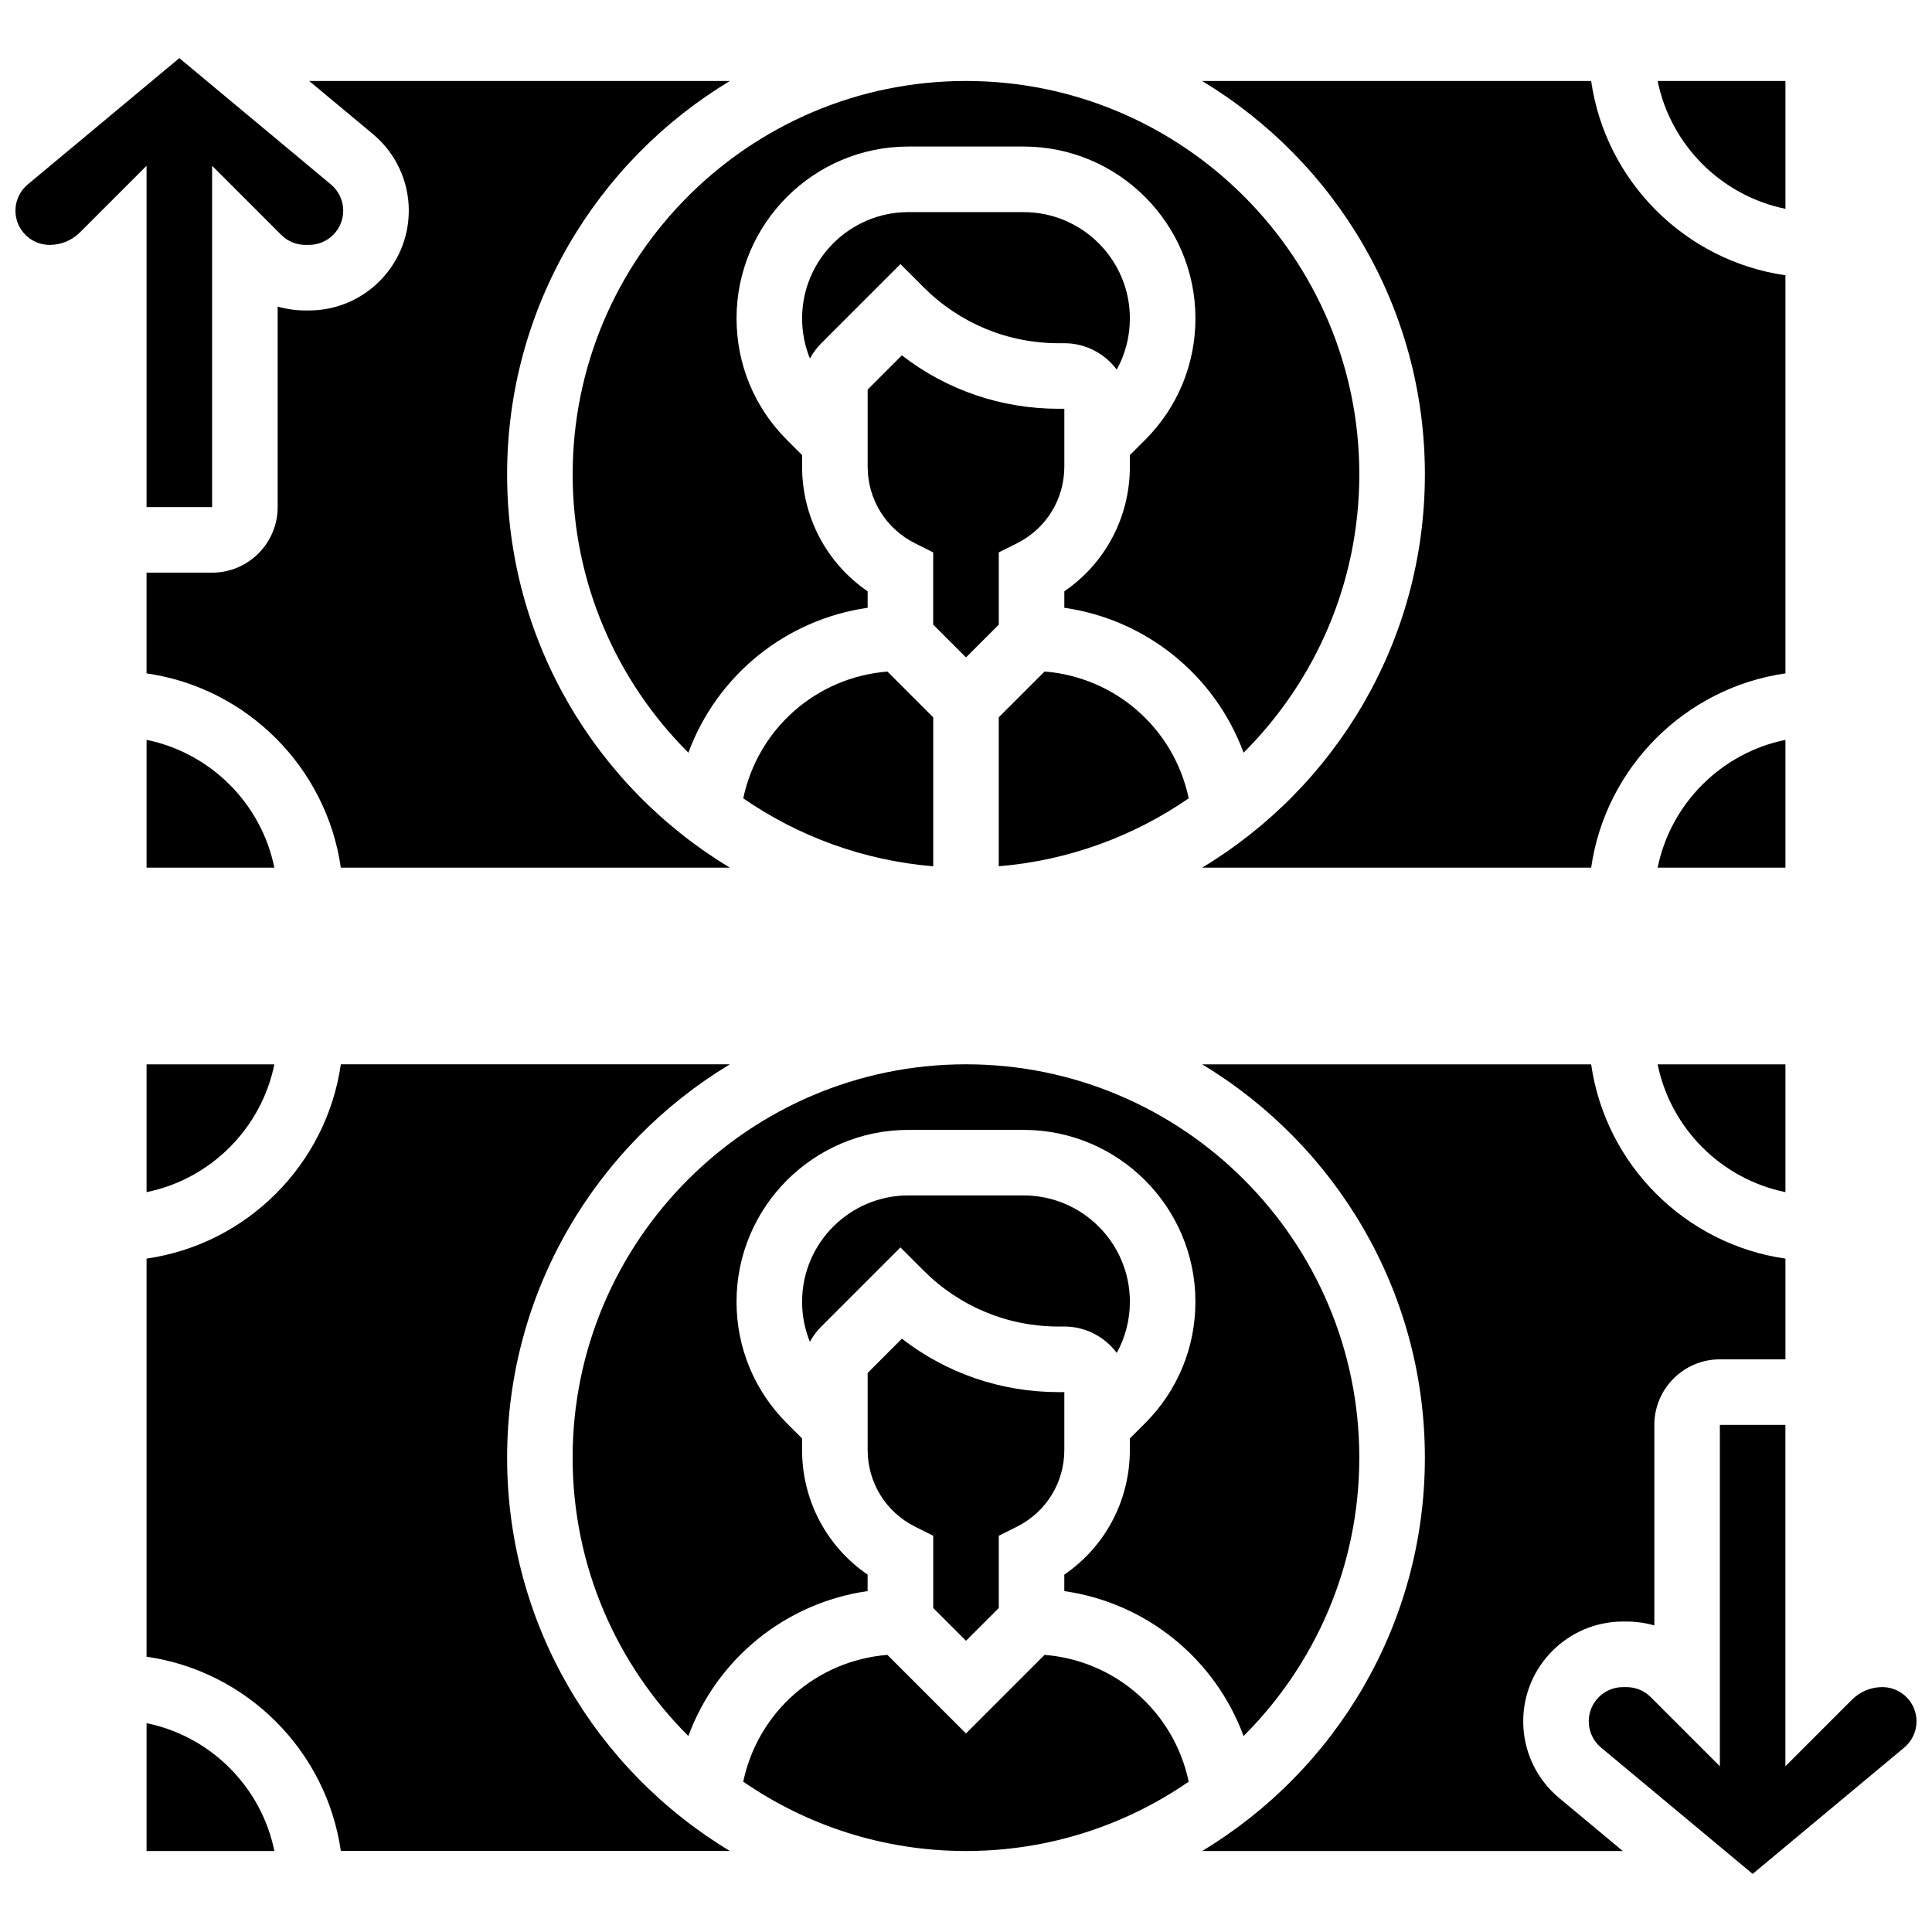
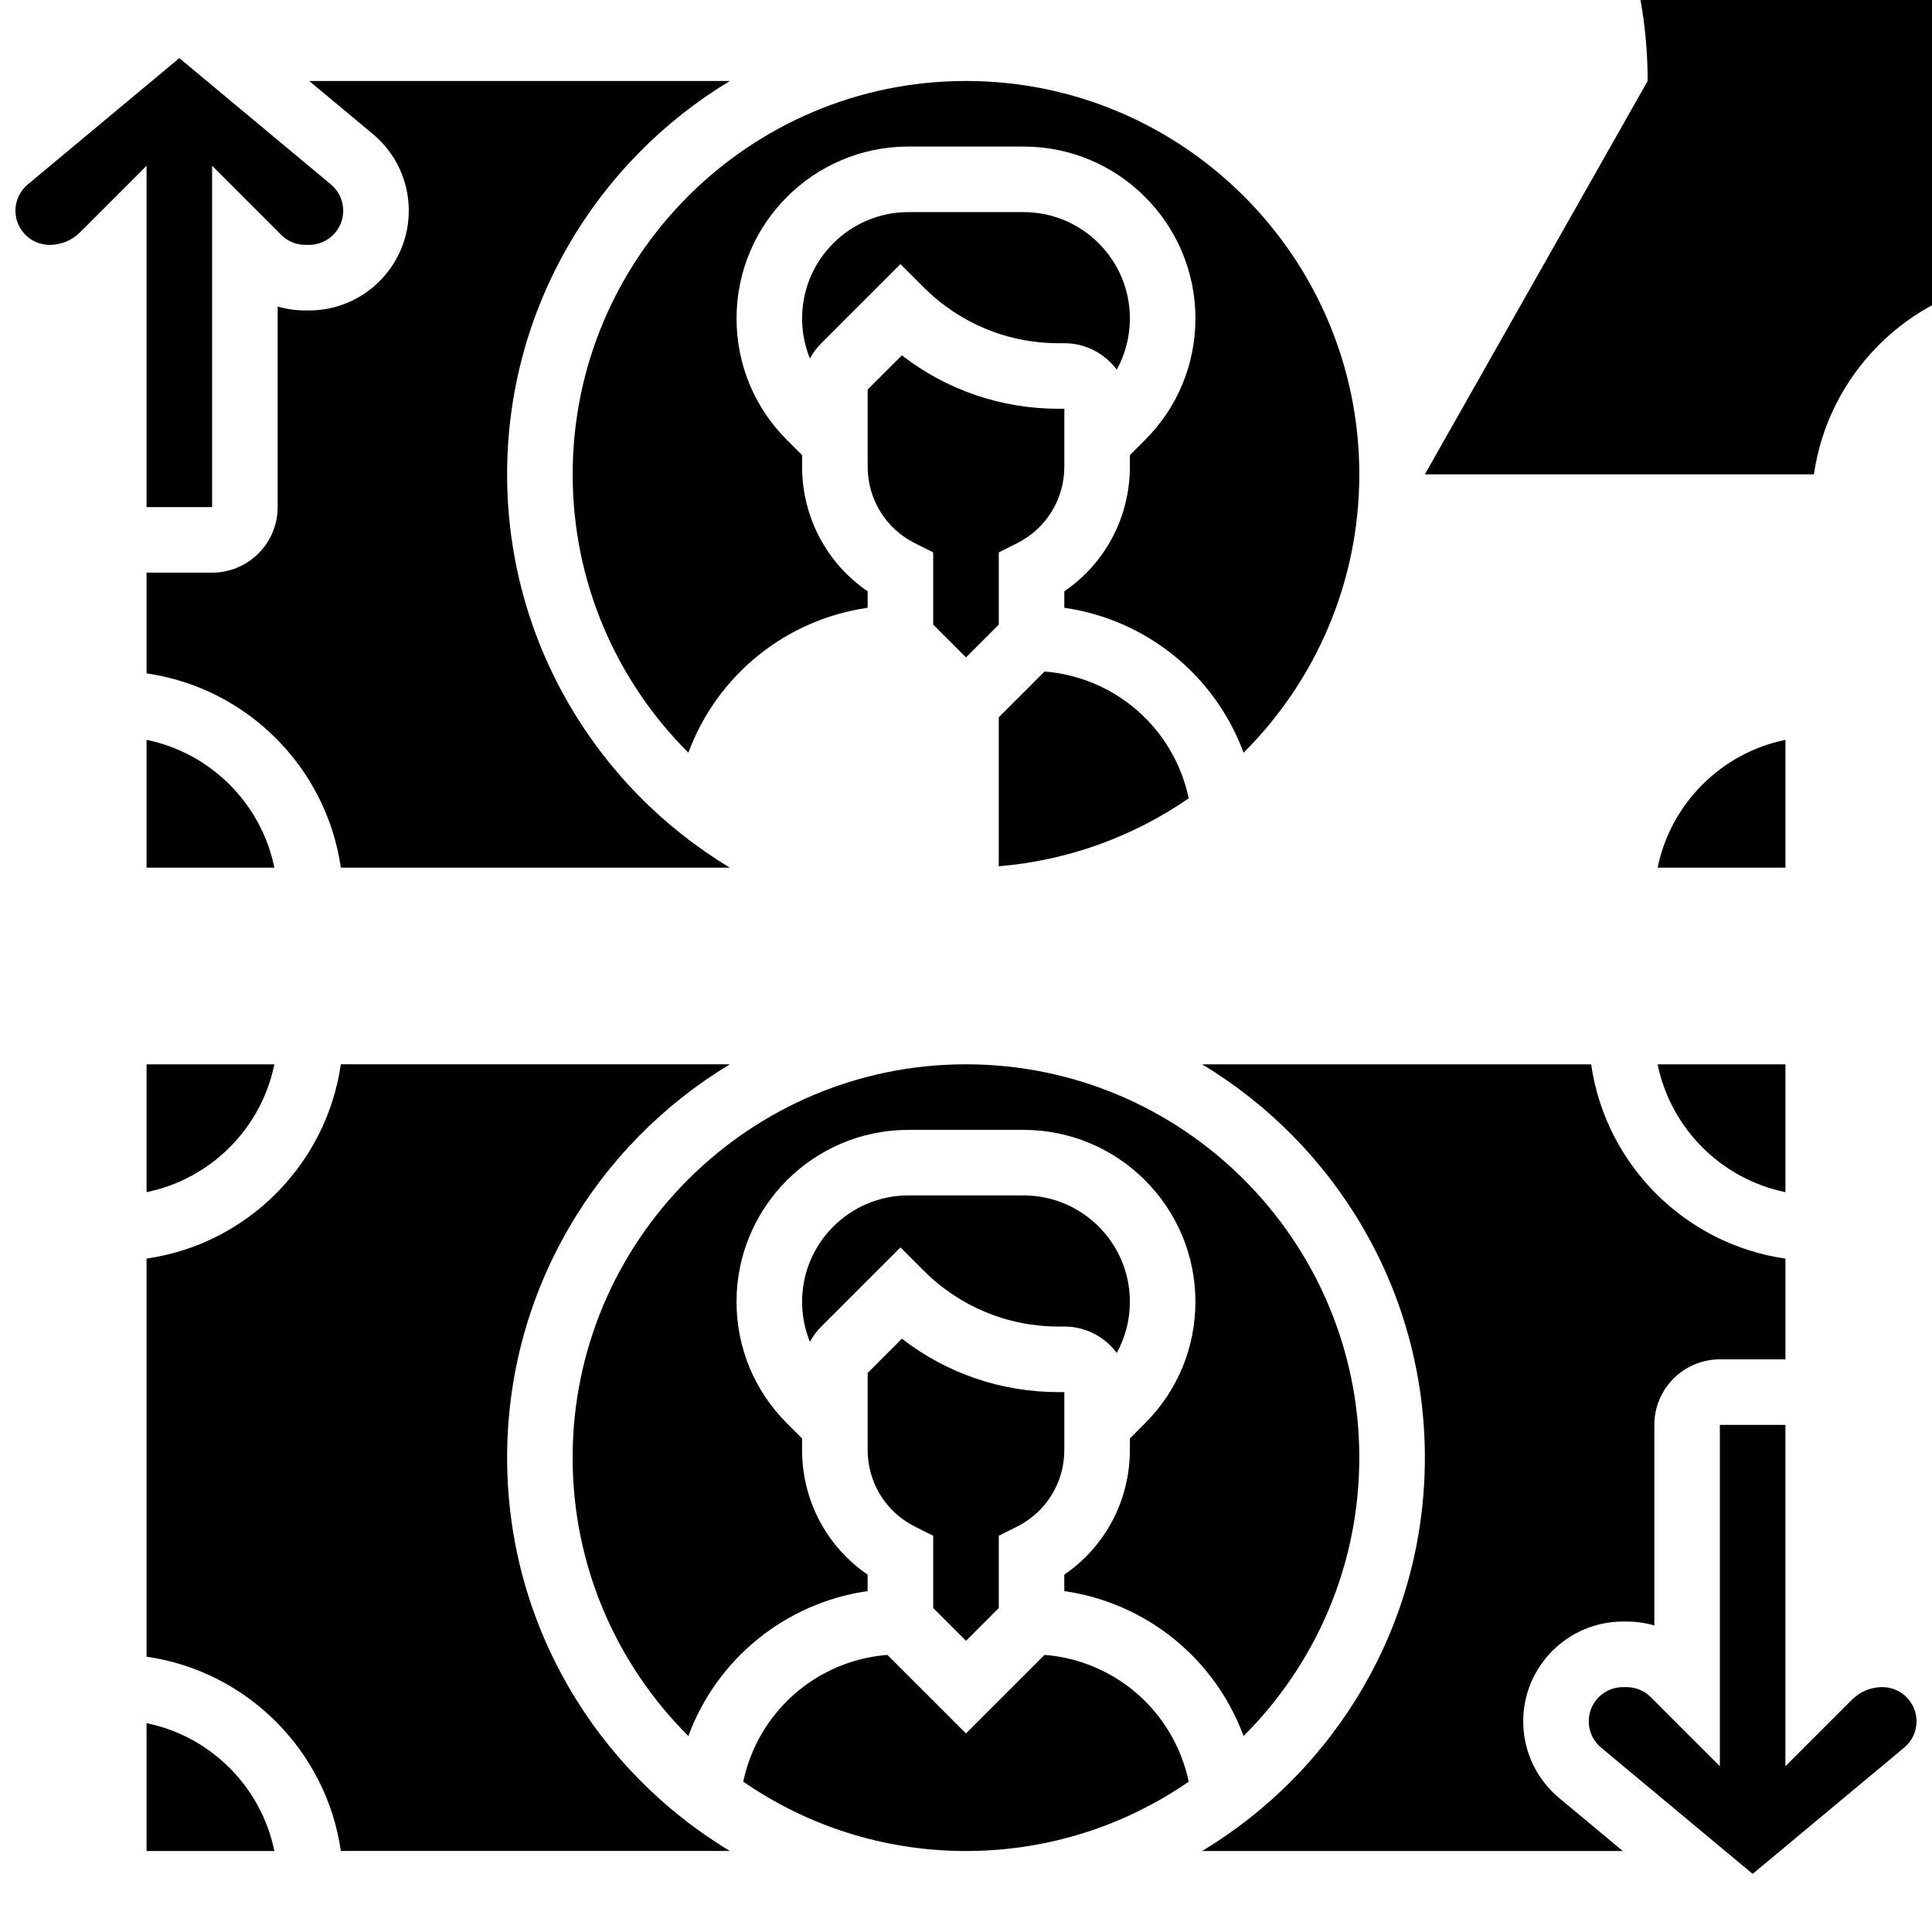
<svg xmlns="http://www.w3.org/2000/svg" width="800px" height="800px" version="1.1" viewBox="144 144 512 512">
  <defs>
    <clipPath id="b">
      <path d="m148.09 159h86.906v120h-86.906z" />
    </clipPath>
    <clipPath id="a">
      <path d="m565 521h86.902v120h-86.902z" />
    </clipPath>
  </defs>
  <path d="m420.82 321.96-12.141 12.141v39.469c18.582-1.539 35.793-7.977 50.344-18.008-3.914-18.535-19.449-32.105-38.203-33.602z" />
  <path d="m388.77 220.13c9.562 9.562 22.277 14.828 35.801 14.828h1.488c5.684 0 10.723 2.758 13.895 6.992 2.266-4.109 3.477-8.746 3.477-13.57 0-15.531-12.637-28.168-28.168-28.168h-30.531c-15.527 0-28.164 12.637-28.164 28.168 0 3.703 0.715 7.297 2.07 10.629 0.793-1.469 1.805-2.836 3.019-4.051l20.969-20.969z" />
-   <path d="m340.97 355.57c14.551 10.035 31.762 16.469 50.344 18.008v-39.469l-12.141-12.141c-18.754 1.496-34.289 15.066-38.203 33.602z" />
  <path d="m252.33 199.84c0 14.574-11.859 26.434-26.434 26.434h-0.961c-2.523 0-4.992-0.352-7.352-1.031v53.148c0 9.578-7.793 17.371-17.371 17.371h-17.375v26.691c26.59 3.82 47.668 24.902 51.488 51.488h103.1c-35.344-21.297-59.035-60.051-59.035-104.24 0-44.184 23.691-82.941 59.035-104.24l-111.48 0.004 16.879 14.062c6.043 5.039 9.512 12.441 9.512 20.309z" />
-   <path d="m521.61 269.7c0 44.184-23.691 82.941-59.035 104.24h103.1c3.82-26.59 24.902-47.668 51.488-51.488l-0.004-105.5c-26.59-3.82-47.668-24.902-51.488-51.488h-103.1c35.348 21.301 59.039 60.051 59.039 104.24z" />
+   <path d="m521.61 269.7h103.1c3.82-26.59 24.902-47.668 51.488-51.488l-0.004-105.5c-26.59-3.82-47.668-24.902-51.488-51.488h-103.1c35.348 21.301 59.039 60.051 59.039 104.24z" />
  <path d="m400 318.22 8.688-8.688v-19.145l4.801-2.402c7.75-3.871 12.57-11.668 12.57-20.336v-15.32h-1.492c-15.234 0-29.707-4.977-41.555-14.16l-9.074 9.07v20.41c0 8.668 4.816 16.465 12.57 20.34l4.801 2.402v19.145z" />
  <path d="m617.16 340.07c-16.992 3.465-30.41 16.879-33.871 33.871h33.871z" />
  <path d="m617.16 199.34v-33.875h-33.871c3.465 16.996 16.879 30.41 33.871 33.875z" />
  <path d="m295.76 269.7c0 28.789 11.734 54.891 30.668 73.773 7.574-20.488 25.738-35.27 47.508-38.406v-4.363c-10.836-7.418-17.371-19.641-17.371-33.055v-3.039l-4.035-4.035c-8.602-8.598-13.336-20.035-13.336-32.199 0-25.109 20.43-45.539 45.539-45.539h30.531c25.109 0 45.539 20.43 45.539 45.539 0 12.164-4.738 23.602-13.34 32.203l-4.035 4.031v3.039c0 13.414-6.535 25.637-17.371 33.055v4.363c21.77 3.137 39.934 17.918 47.508 38.406 18.934-18.883 30.668-44.984 30.668-73.773 0-57.477-46.762-104.24-104.24-104.24-57.473 0-104.23 46.762-104.23 104.24z" />
  <path d="m182.84 340.07v33.871h33.871c-3.461-16.992-16.879-30.406-33.871-33.871z" />
  <g clip-path="url(#b)">
    <path d="m182.84 278.39h17.371v-90.461l18.316 18.316c1.711 1.711 3.984 2.652 6.406 2.652h0.961c4.996 0 9.062-4.066 9.062-9.062 0-2.695-1.188-5.234-3.262-6.961l-40.168-33.473-40.176 33.477c-2.07 1.727-3.258 4.262-3.258 6.961 0 4.996 4.066 9.062 9.062 9.062 3.039 0 5.898-1.184 8.047-3.332l17.637-17.641z" />
  </g>
  <path d="m504.23 530.29c0-57.477-46.762-104.24-104.24-104.24-57.477 0-104.24 46.762-104.24 104.24 0 28.789 11.734 54.891 30.668 73.773 7.574-20.488 25.738-35.273 47.508-38.41v-4.363c-10.836-7.418-17.371-19.641-17.371-33.055v-3.035l-4.035-4.035c-8.598-8.598-13.332-20.031-13.332-32.195 0-25.109 20.43-45.539 45.539-45.539h30.531c25.109 0 45.539 20.43 45.539 45.539 0 12.164-4.738 23.602-13.34 32.203l-4.035 4.031v3.035c0 13.414-6.535 25.637-17.371 33.055v4.363c21.77 3.137 39.934 17.918 47.508 38.406 18.934-18.883 30.668-44.98 30.668-73.773z" />
  <path d="m388.77 480.72c9.562 9.562 22.273 14.828 35.797 14.828l1.492-0.004c5.684 0 10.723 2.758 13.895 6.992 2.266-4.109 3.477-8.746 3.477-13.57 0-15.531-12.637-28.168-28.168-28.168h-30.531c-15.531 0-28.168 12.637-28.168 28.168 0 3.703 0.715 7.297 2.07 10.629 0.793-1.473 1.805-2.836 3.019-4.051l20.973-20.969z" />
  <path d="m617.16 459.93v-33.871h-33.871c3.465 16.992 16.879 30.406 33.871 33.871z" />
  <path d="m547.67 600.16c0-14.574 11.859-26.434 26.434-26.434h0.961c2.523 0 4.992 0.352 7.352 1.031v-53.148c0-9.578 7.793-17.371 17.371-17.371h17.371v-26.691c-26.59-3.82-47.668-24.898-51.488-51.488h-103.1c35.344 21.297 59.035 60.051 59.035 104.24 0 44.184-23.691 82.941-59.035 104.24h111.48l-16.879-14.066c-6.039-5.039-9.504-12.441-9.504-20.309z" />
  <g clip-path="url(#a)">
    <path d="m642.84 591.1c-3.039 0-5.898 1.184-8.047 3.332l-17.641 17.641v-90.461h-17.371v90.461l-18.316-18.316c-1.711-1.711-3.984-2.652-6.406-2.652h-0.961c-4.996 0-9.062 4.062-9.062 9.062 0 2.695 1.188 5.234 3.258 6.957l40.176 33.477 40.172-33.477c2.07-1.727 3.258-4.266 3.258-6.961 0-4.996-4.062-9.062-9.059-9.062z" />
  </g>
  <path d="m420.82 582.56-20.824 20.824-20.828-20.824c-18.754 1.496-34.289 15.062-38.203 33.602 16.793 11.582 37.133 18.375 59.027 18.375 21.898 0 42.234-6.793 59.027-18.375-3.91-18.539-19.445-32.105-38.199-33.602z" />
  <path d="m386.51 548.59 4.801 2.402v19.145l8.688 8.688 8.688-8.688v-19.145l4.801-2.402c7.75-3.879 12.57-11.672 12.57-20.344v-15.32h-1.492c-15.234 0-29.707-4.977-41.555-14.16l-9.074 9.074v20.41c0 8.668 4.82 16.461 12.574 20.34z" />
  <path d="m278.39 530.29c0-44.184 23.691-82.941 59.035-104.24h-103.1c-3.824 26.59-24.902 47.672-51.488 51.492v105.5c26.59 3.82 47.668 24.898 51.488 51.488h103.1c-35.344-21.297-59.035-60.051-59.035-104.24z" />
  <path d="m182.84 600.66v33.871h33.871c-3.461-16.992-16.879-30.41-33.871-33.871z" />
  <path d="m182.84 459.93c16.992-3.465 30.41-16.879 33.871-33.871h-33.871z" />
</svg>